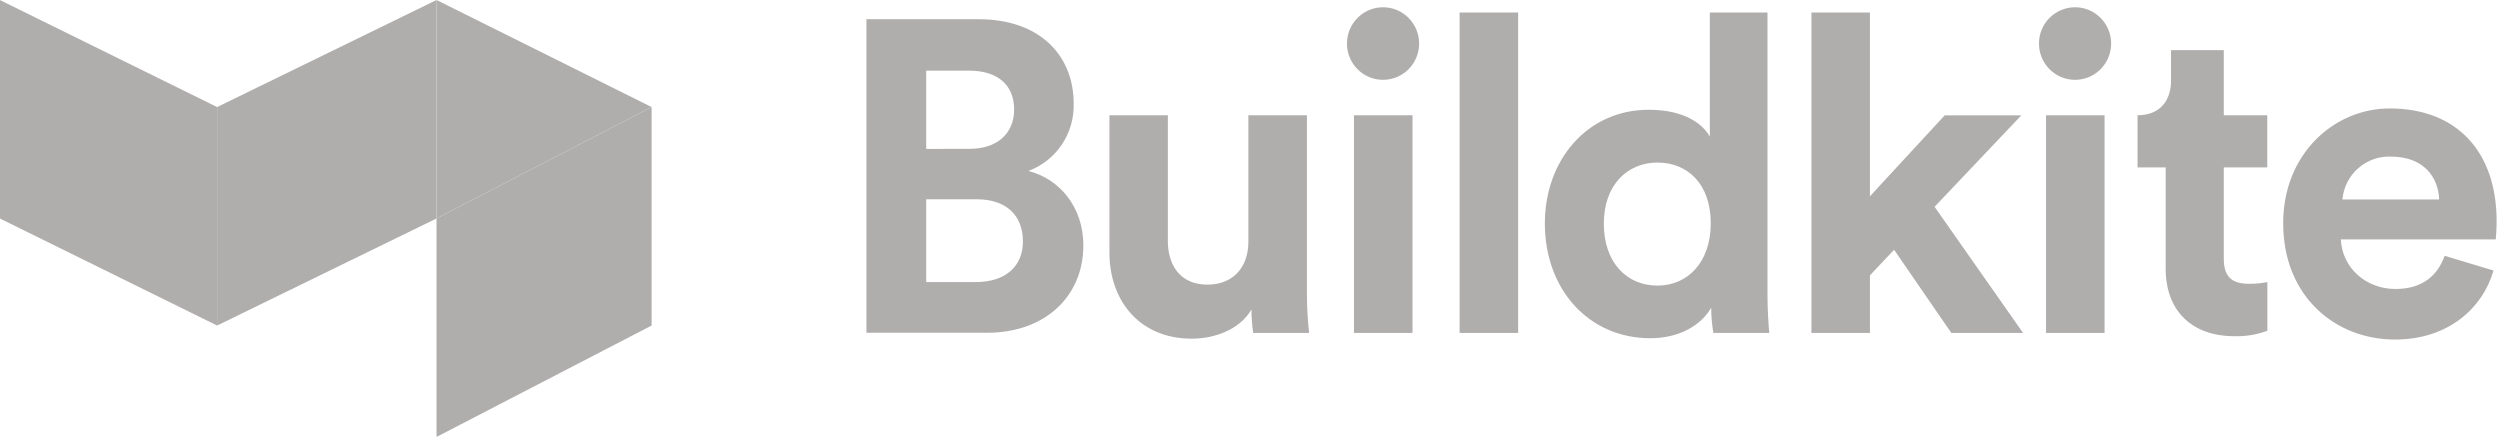
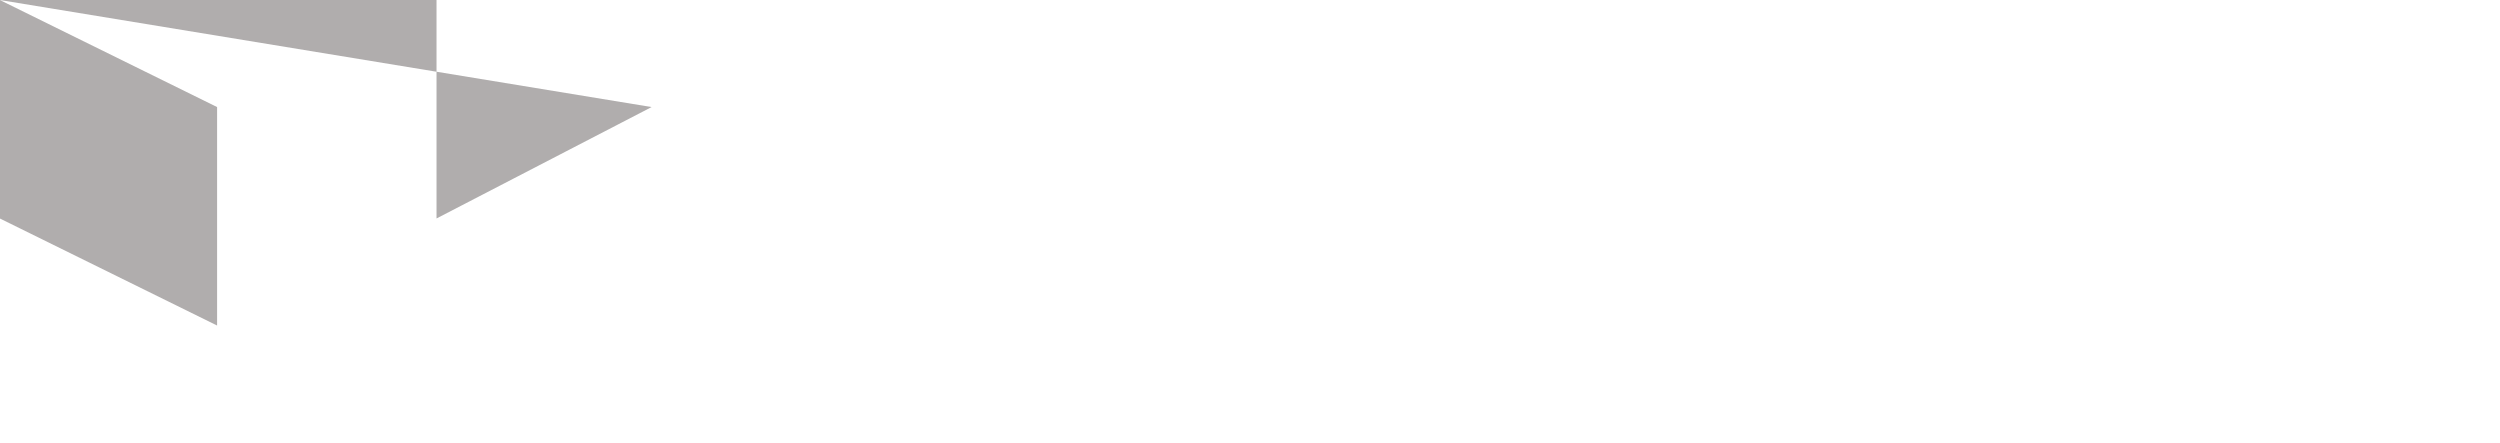
<svg xmlns="http://www.w3.org/2000/svg" width="158" height="28" viewBox="0 0 158 28" fill="none">
  <g opacity="0.7" clip-path="url(#clip0_137_2340)">
-     <path d="M-0.011 0L13.72 6.766V20.573L-0.011 13.807V0ZM27.588 0L41.181 6.766L27.588 13.807V0Z" fill="#8E8A8A" />
-     <path d="M27.589 0L13.721 6.766V20.573L27.589 13.807V0ZM41.183 6.766L27.589 13.807V27.614L41.183 20.573V6.766Z" fill="#8E8A8A" />
-     <path d="M61.85 1.215C65.69 1.215 67.857 3.477 67.857 6.554C67.881 7.475 67.618 8.38 67.104 9.142C66.591 9.905 65.852 10.486 64.993 10.805C66.912 11.282 68.468 13.043 68.468 15.505C68.468 18.72 66.064 21.03 62.379 21.03H54.759V1.215H61.85ZM61.284 9.406C63.035 9.406 64.093 8.429 64.093 6.92C64.093 5.411 63.1 4.465 61.239 4.465H58.536V9.413L61.284 9.406ZM61.672 17.826C63.537 17.826 64.649 16.845 64.649 15.253C64.649 13.661 63.647 12.594 61.73 12.594H58.536V17.826H61.672ZM79.094 19.559C78.341 20.844 76.755 21.404 75.316 21.404C72.009 21.404 70.117 18.986 70.117 15.978V7.283H73.808V15.225C73.808 16.762 74.588 17.988 76.312 17.988C77.954 17.988 78.898 16.869 78.898 15.277V7.283H82.597V18.551C82.598 19.383 82.644 20.214 82.734 21.041H79.204C79.129 20.551 79.092 20.055 79.094 19.559ZM87.409 0.459C87.858 0.459 88.298 0.593 88.672 0.843C89.046 1.094 89.339 1.451 89.512 1.868C89.686 2.285 89.732 2.745 89.647 3.189C89.561 3.633 89.347 4.042 89.031 4.363C88.714 4.685 88.31 4.906 87.87 4.997C87.429 5.089 86.971 5.047 86.554 4.878C86.137 4.709 85.78 4.419 85.525 4.046C85.271 3.672 85.134 3.232 85.128 2.779C85.124 2.476 85.18 2.175 85.294 1.893C85.406 1.612 85.574 1.356 85.786 1.14C85.998 0.924 86.251 0.753 86.529 0.636C86.808 0.519 87.106 0.459 87.409 0.459ZM85.571 21.041V7.283H89.27V21.041H85.571ZM92.247 21.041V0.794H95.946V21.041H92.247ZM111.705 18.551C111.705 19.477 111.76 20.481 111.819 21.041H108.285C108.196 20.514 108.15 19.98 108.147 19.445C107.533 20.537 106.145 21.376 104.308 21.376C100.414 21.376 97.635 18.299 97.635 14.124C97.635 10.097 100.331 6.937 104.198 6.937C106.561 6.937 107.674 7.915 108.062 8.643V0.794H111.705V18.551ZM104.755 18.05C106.644 18.05 108.12 16.593 108.12 14.107C108.12 11.62 106.644 10.273 104.755 10.273C102.866 10.273 101.362 11.672 101.362 14.134C101.362 16.596 102.808 18.05 104.755 18.05ZM122.266 13.07L127.857 21.041H123.324L119.707 15.785L118.179 17.404V21.041H114.481V0.794H118.179V12.407L122.905 7.29H127.747L122.266 13.07ZM131.143 0.459C131.594 0.459 132.033 0.593 132.407 0.843C132.782 1.094 133.074 1.451 133.248 1.868C133.421 2.285 133.468 2.745 133.382 3.189C133.296 3.633 133.082 4.042 132.765 4.363C132.449 4.685 132.045 4.906 131.605 4.997C131.165 5.089 130.707 5.047 130.29 4.878C129.873 4.709 129.514 4.419 129.261 4.046C129.007 3.672 128.868 3.232 128.864 2.779C128.859 2.476 128.916 2.175 129.029 1.893C129.142 1.612 129.309 1.356 129.521 1.14C129.734 0.924 129.986 0.753 130.265 0.636C130.543 0.519 130.842 0.459 131.143 0.459ZM129.31 21.041V7.283H133.008V21.041H129.31ZM135.093 7.283C136.539 7.283 137.209 6.329 137.209 5.1V3.17H140.543V7.283H143.291V10.581H140.543V16.344C140.543 17.546 141.099 17.936 142.157 17.936C142.54 17.94 142.922 17.903 143.298 17.826V20.903C142.631 21.152 141.924 21.27 141.213 21.248C138.541 21.248 136.872 19.653 136.872 16.997V10.581H135.093M157.591 17.097C156.904 19.477 154.727 21.459 151.361 21.459C147.607 21.459 144.297 18.748 144.297 14.107C144.297 9.714 147.525 6.854 151.028 6.854C155.256 6.854 157.787 9.569 157.787 13.986C157.787 14.517 157.732 15.077 157.732 15.132H147.941C148.026 16.952 149.554 18.264 151.392 18.264C153.109 18.264 154.06 17.398 154.503 16.168L157.591 17.097ZM154.157 12.608C154.102 11.226 153.212 9.897 151.097 9.897C150.339 9.869 149.6 10.135 149.031 10.639C148.462 11.144 148.107 11.848 148.04 12.608H154.157Z" fill="#8E8A8A" />
+     <path d="M-0.011 0L13.72 6.766V20.573L-0.011 13.807V0ZL41.181 6.766L27.588 13.807V0Z" fill="#8E8A8A" />
  </g>
  <defs>
    <clipPath id="clip0_137_2340">
      <rect width="158" height="28" fill="white" />
    </clipPath>
  </defs>
</svg>